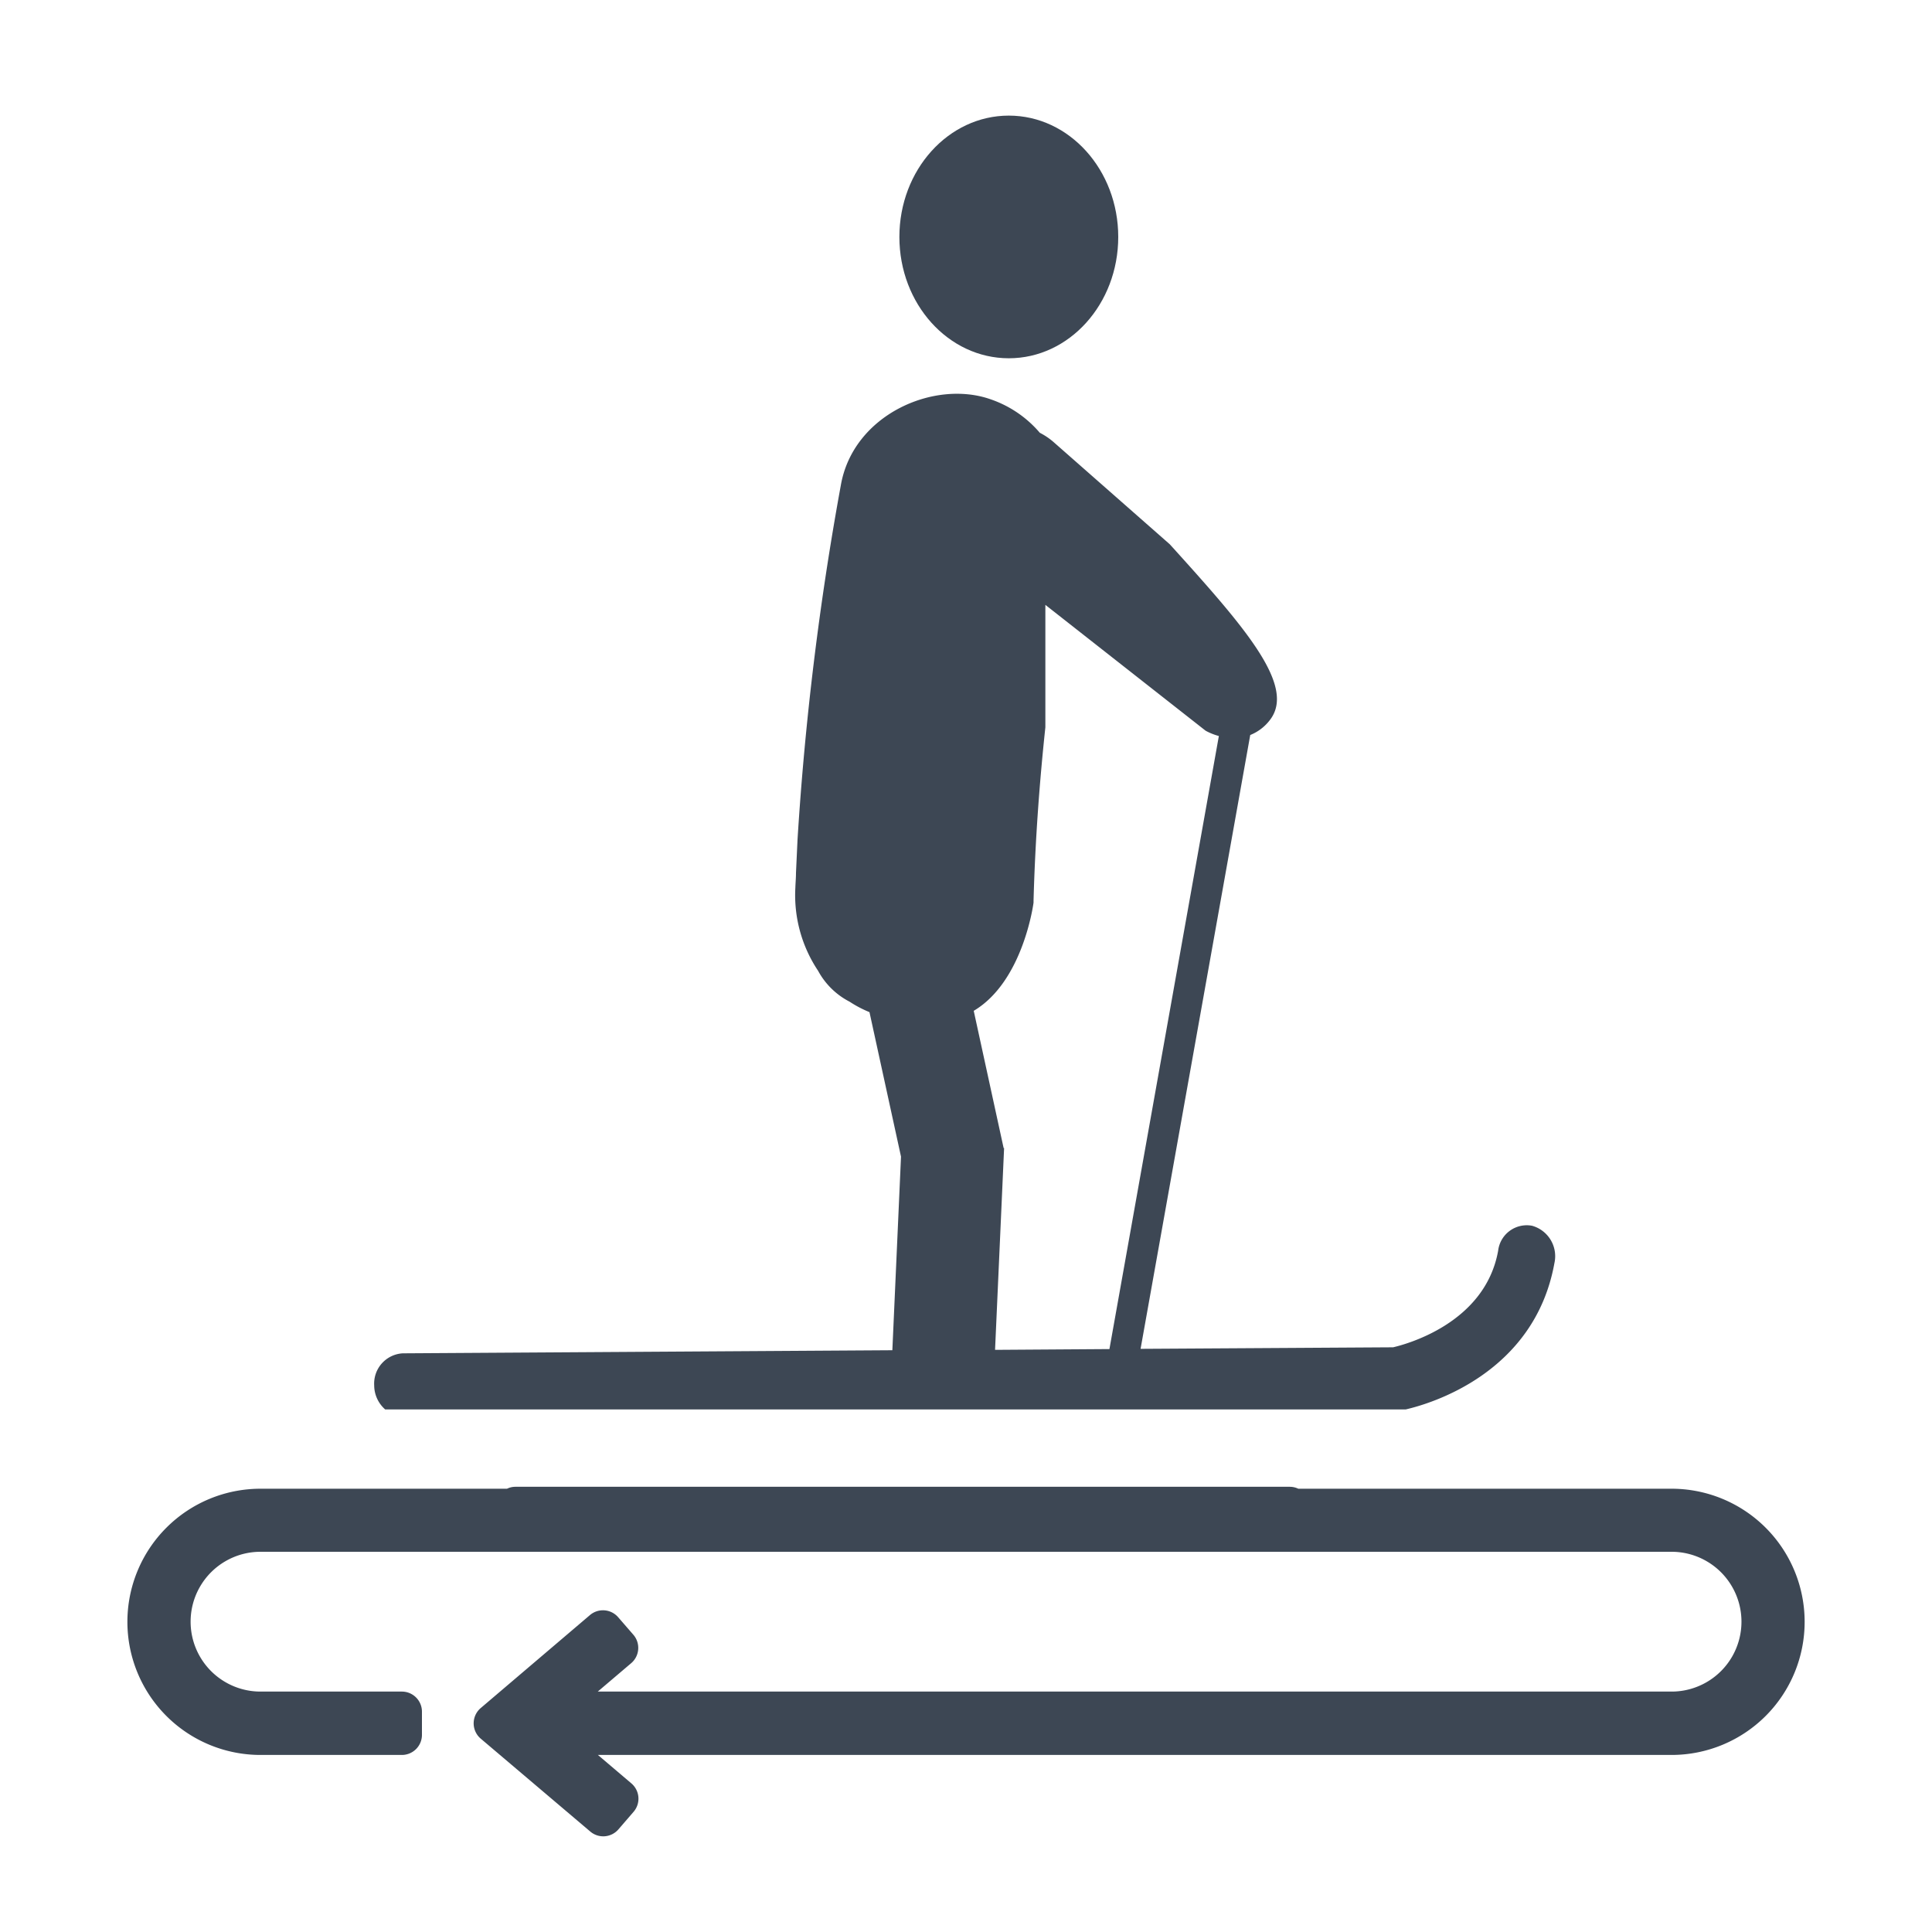
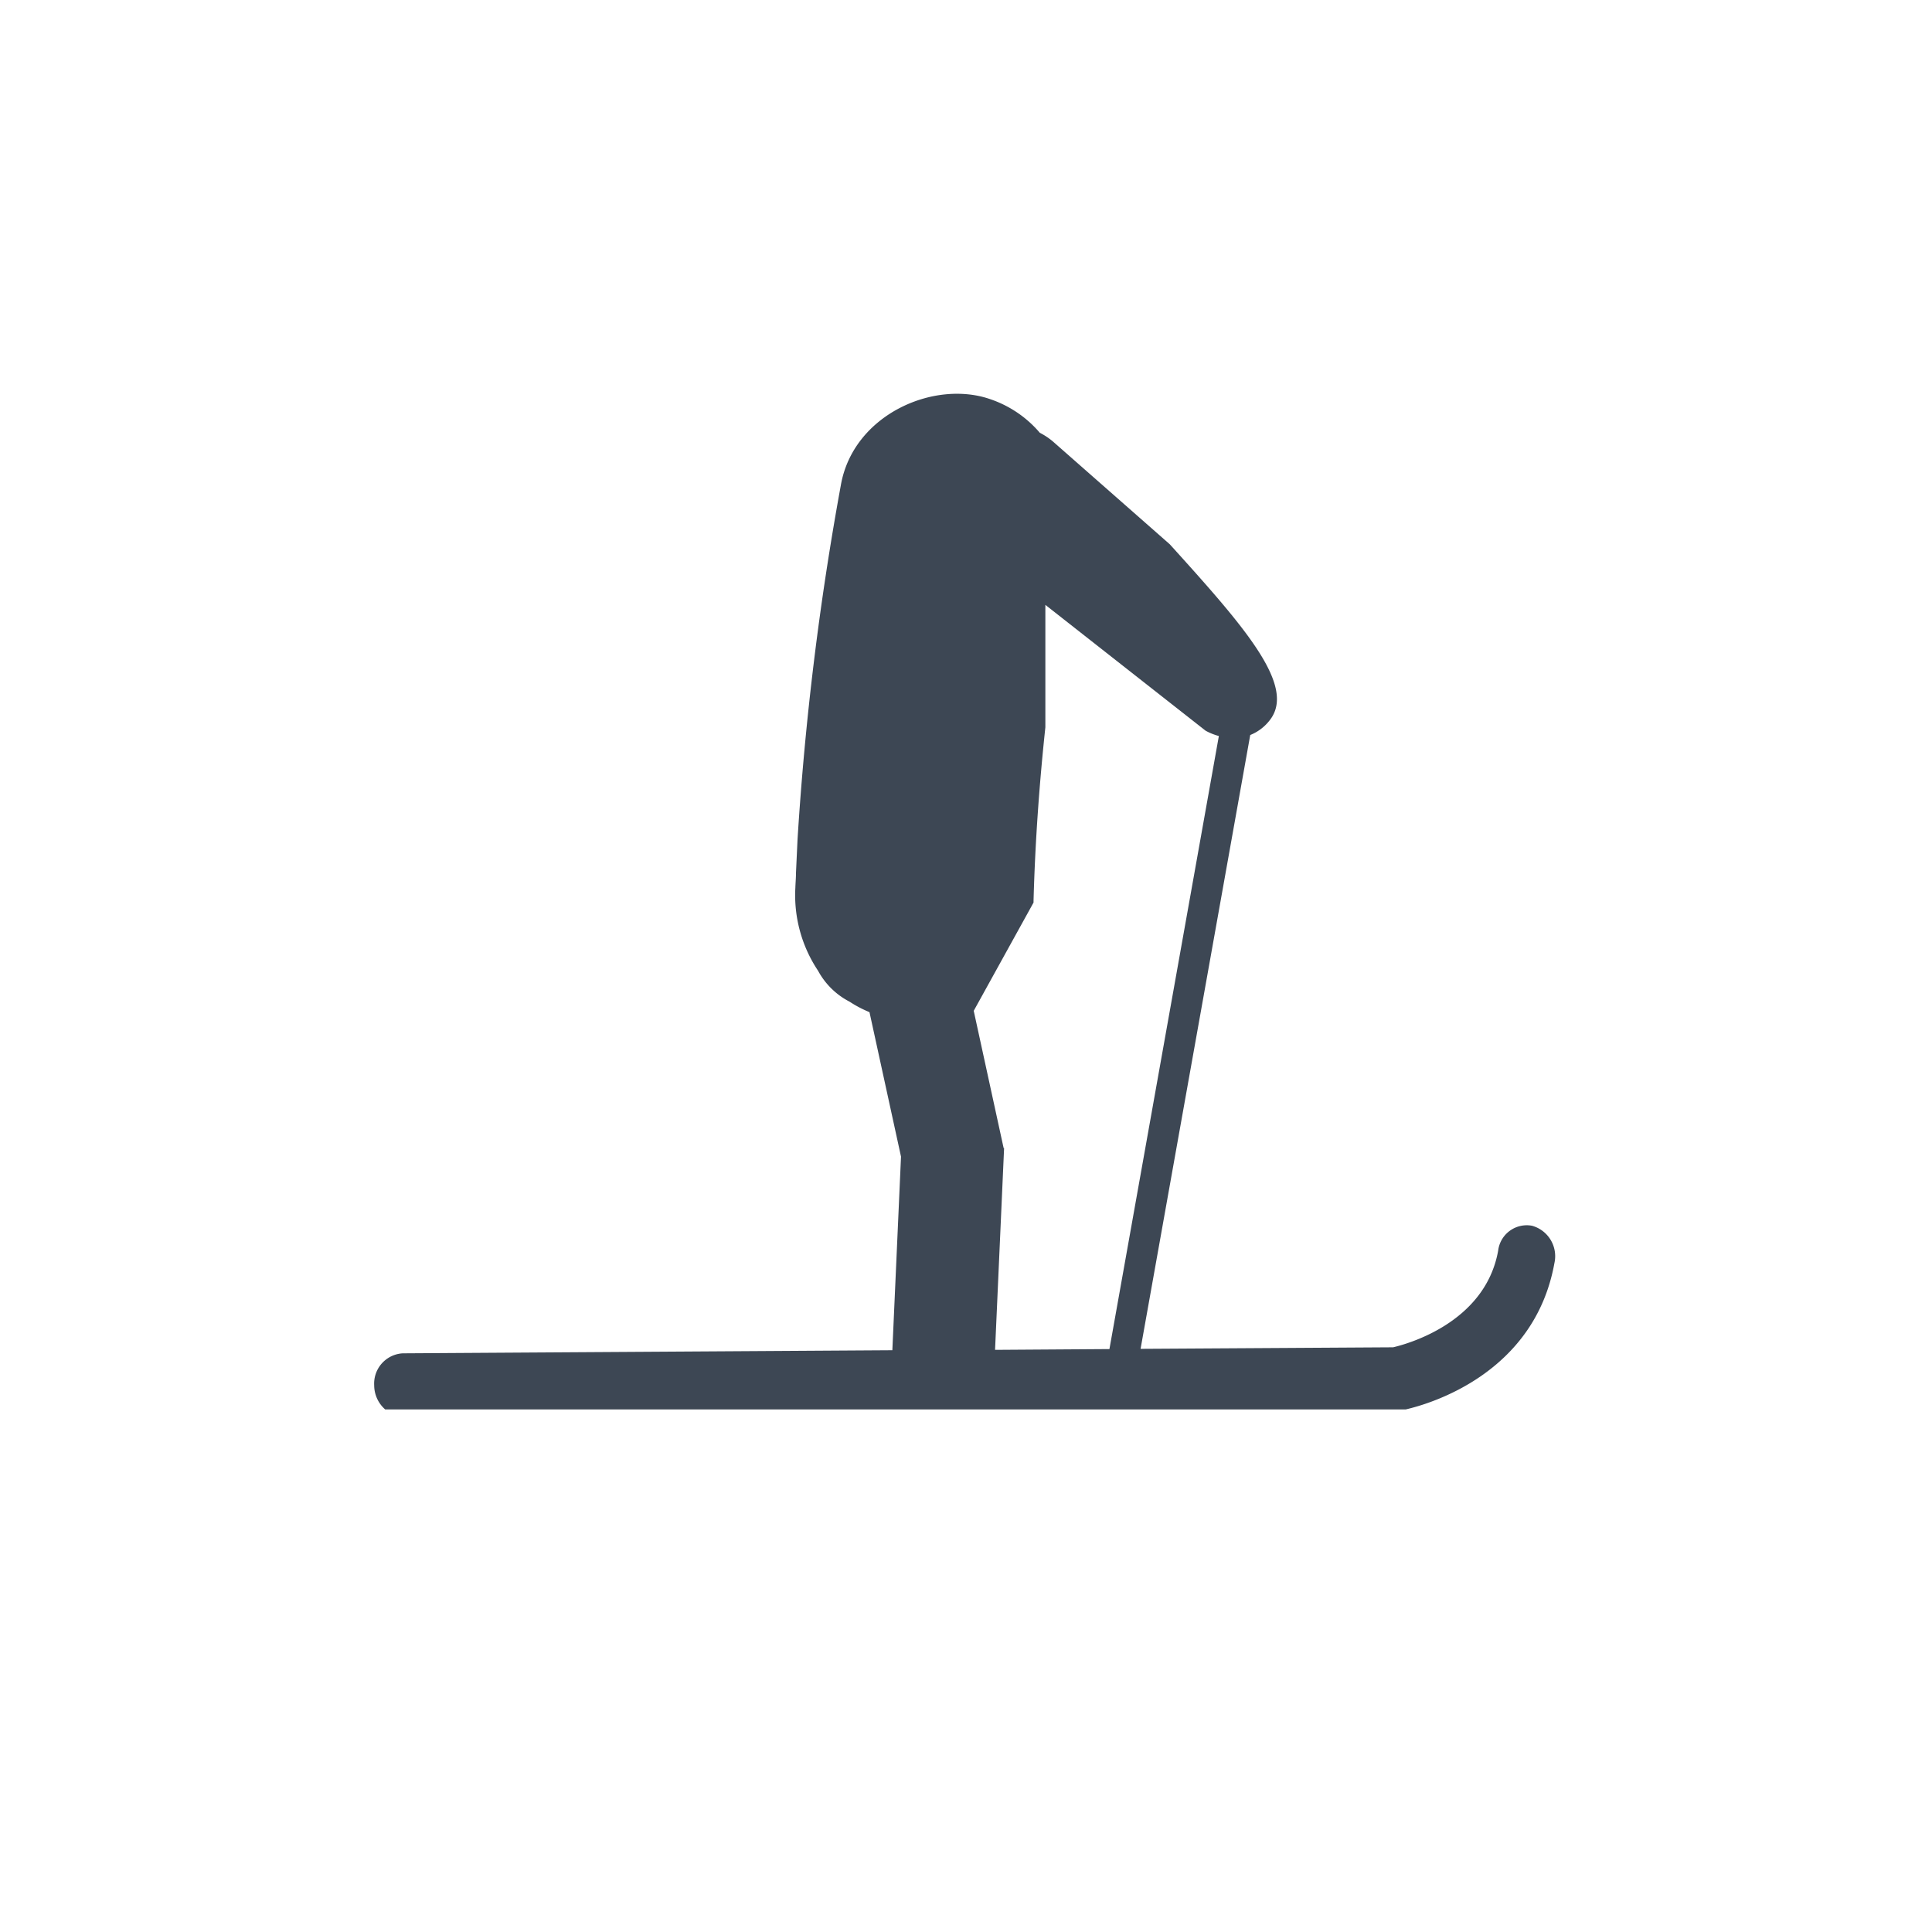
<svg xmlns="http://www.w3.org/2000/svg" id="Calque_1" data-name="Calque 1" viewBox="0 0 250 250">
  <defs>
    <style>rect { fill: transparent } path:not([fill]) { fill: #201a1a }</style>
  </defs>
  <title>prl_tapis_black_none</title>
  <rect class="cls-1" width="250" height="250" />
  <g id="Calque_3" data-name="Calque 3">
    <g id="g9">
-       <path id="path11" d="M216.29,192.64H168a2.6,2.6,0,0,0-1.11-.25H66.68a2.45,2.45,0,0,0-1.07.25H33.71a17.22,17.22,0,1,0,0,34.45H52a2.6,2.6,0,0,0,2.6-2.6v-3a2.6,2.6,0,0,0-2.6-2.6H33.71a9,9,0,0,1,0-18.09H216.3a9,9,0,0,1,0,18.09H77.35l4.33-3.68a2.6,2.6,0,0,0,.29-3.66L80,209.28a2.6,2.6,0,0,0-3.66-.29L62.23,221a2.6,2.6,0,0,0,0,4l14.15,12a2.59,2.59,0,0,0,3.66-.3L82,234.43a2.6,2.6,0,0,0-.3-3.66l-4.33-3.68H216.3A17.22,17.22,0,0,0,216.29,192.64Z" fill="#3d4754" />
-       <ellipse id="circle13" cx="130.54" cy="30.66" rx="14.16" ry="15.7" fill="#3d4754" />
-       <path id="path15" d="M49.84,182.38H181.9c3.13-.72,16.66-4.64,19.24-18.93a4.09,4.09,0,0,0-2.9-4.84,3.73,3.73,0,0,0-4.38,3.23c-1.68,9.38-11.88,12.1-13.59,12.5l-32.68.2,14.19-79.43a6,6,0,0,0,2.59-2c3.34-4.44-3.4-12.07-13-22.68L136.26,57.14A8.92,8.92,0,0,0,134.55,56a14.55,14.55,0,0,0-6.39-4.34c-7.31-2.56-17.78,2-19.36,11.15a387.86,387.86,0,0,0-5.6,45.83L103,112.94c0,0.65-.06,1.28-0.08,1.92a17.59,17.59,0,0,0,2.94,10.76,9.65,9.65,0,0,0,4.08,4,14.88,14.88,0,0,0,2.57,1.35l4.08,18.7-1.12,25.05-63.34.4a3.92,3.92,0,0,0-3.71,4.13,4.16,4.16,0,0,0,1.4,3.11h0Zm83.9-65.59c0-.07,0-0.15,0-0.23,0.22-8.08.8-15.59,1.53-22.45l0-15.84L156,94.55a7.69,7.69,0,0,0,1.72.69l-14.16,79.33-14.8.1,1.17-26.11h-0.06L126,130.8c6.44-3.82,7.74-14,7.74-14h0Z" fill="#3d4754" />
+       <path id="path15" d="M49.84,182.38H181.9c3.13-.72,16.66-4.64,19.24-18.93a4.09,4.09,0,0,0-2.9-4.84,3.73,3.73,0,0,0-4.38,3.23c-1.68,9.38-11.88,12.1-13.59,12.5l-32.68.2,14.19-79.43a6,6,0,0,0,2.59-2c3.34-4.44-3.4-12.07-13-22.68L136.26,57.14A8.92,8.92,0,0,0,134.55,56a14.55,14.55,0,0,0-6.39-4.34c-7.31-2.56-17.78,2-19.36,11.15a387.86,387.86,0,0,0-5.6,45.83L103,112.94c0,0.65-.06,1.28-0.08,1.92a17.59,17.59,0,0,0,2.94,10.76,9.65,9.65,0,0,0,4.08,4,14.88,14.88,0,0,0,2.57,1.35l4.08,18.7-1.12,25.05-63.34.4a3.92,3.92,0,0,0-3.71,4.13,4.16,4.16,0,0,0,1.4,3.11h0Zm83.9-65.59c0-.07,0-0.15,0-0.23,0.22-8.08.8-15.59,1.53-22.45l0-15.84L156,94.55a7.69,7.69,0,0,0,1.72.69l-14.16,79.33-14.8.1,1.17-26.11h-0.06L126,130.8h0Z" fill="#3d4754" />
    </g>
  </g>
</svg>